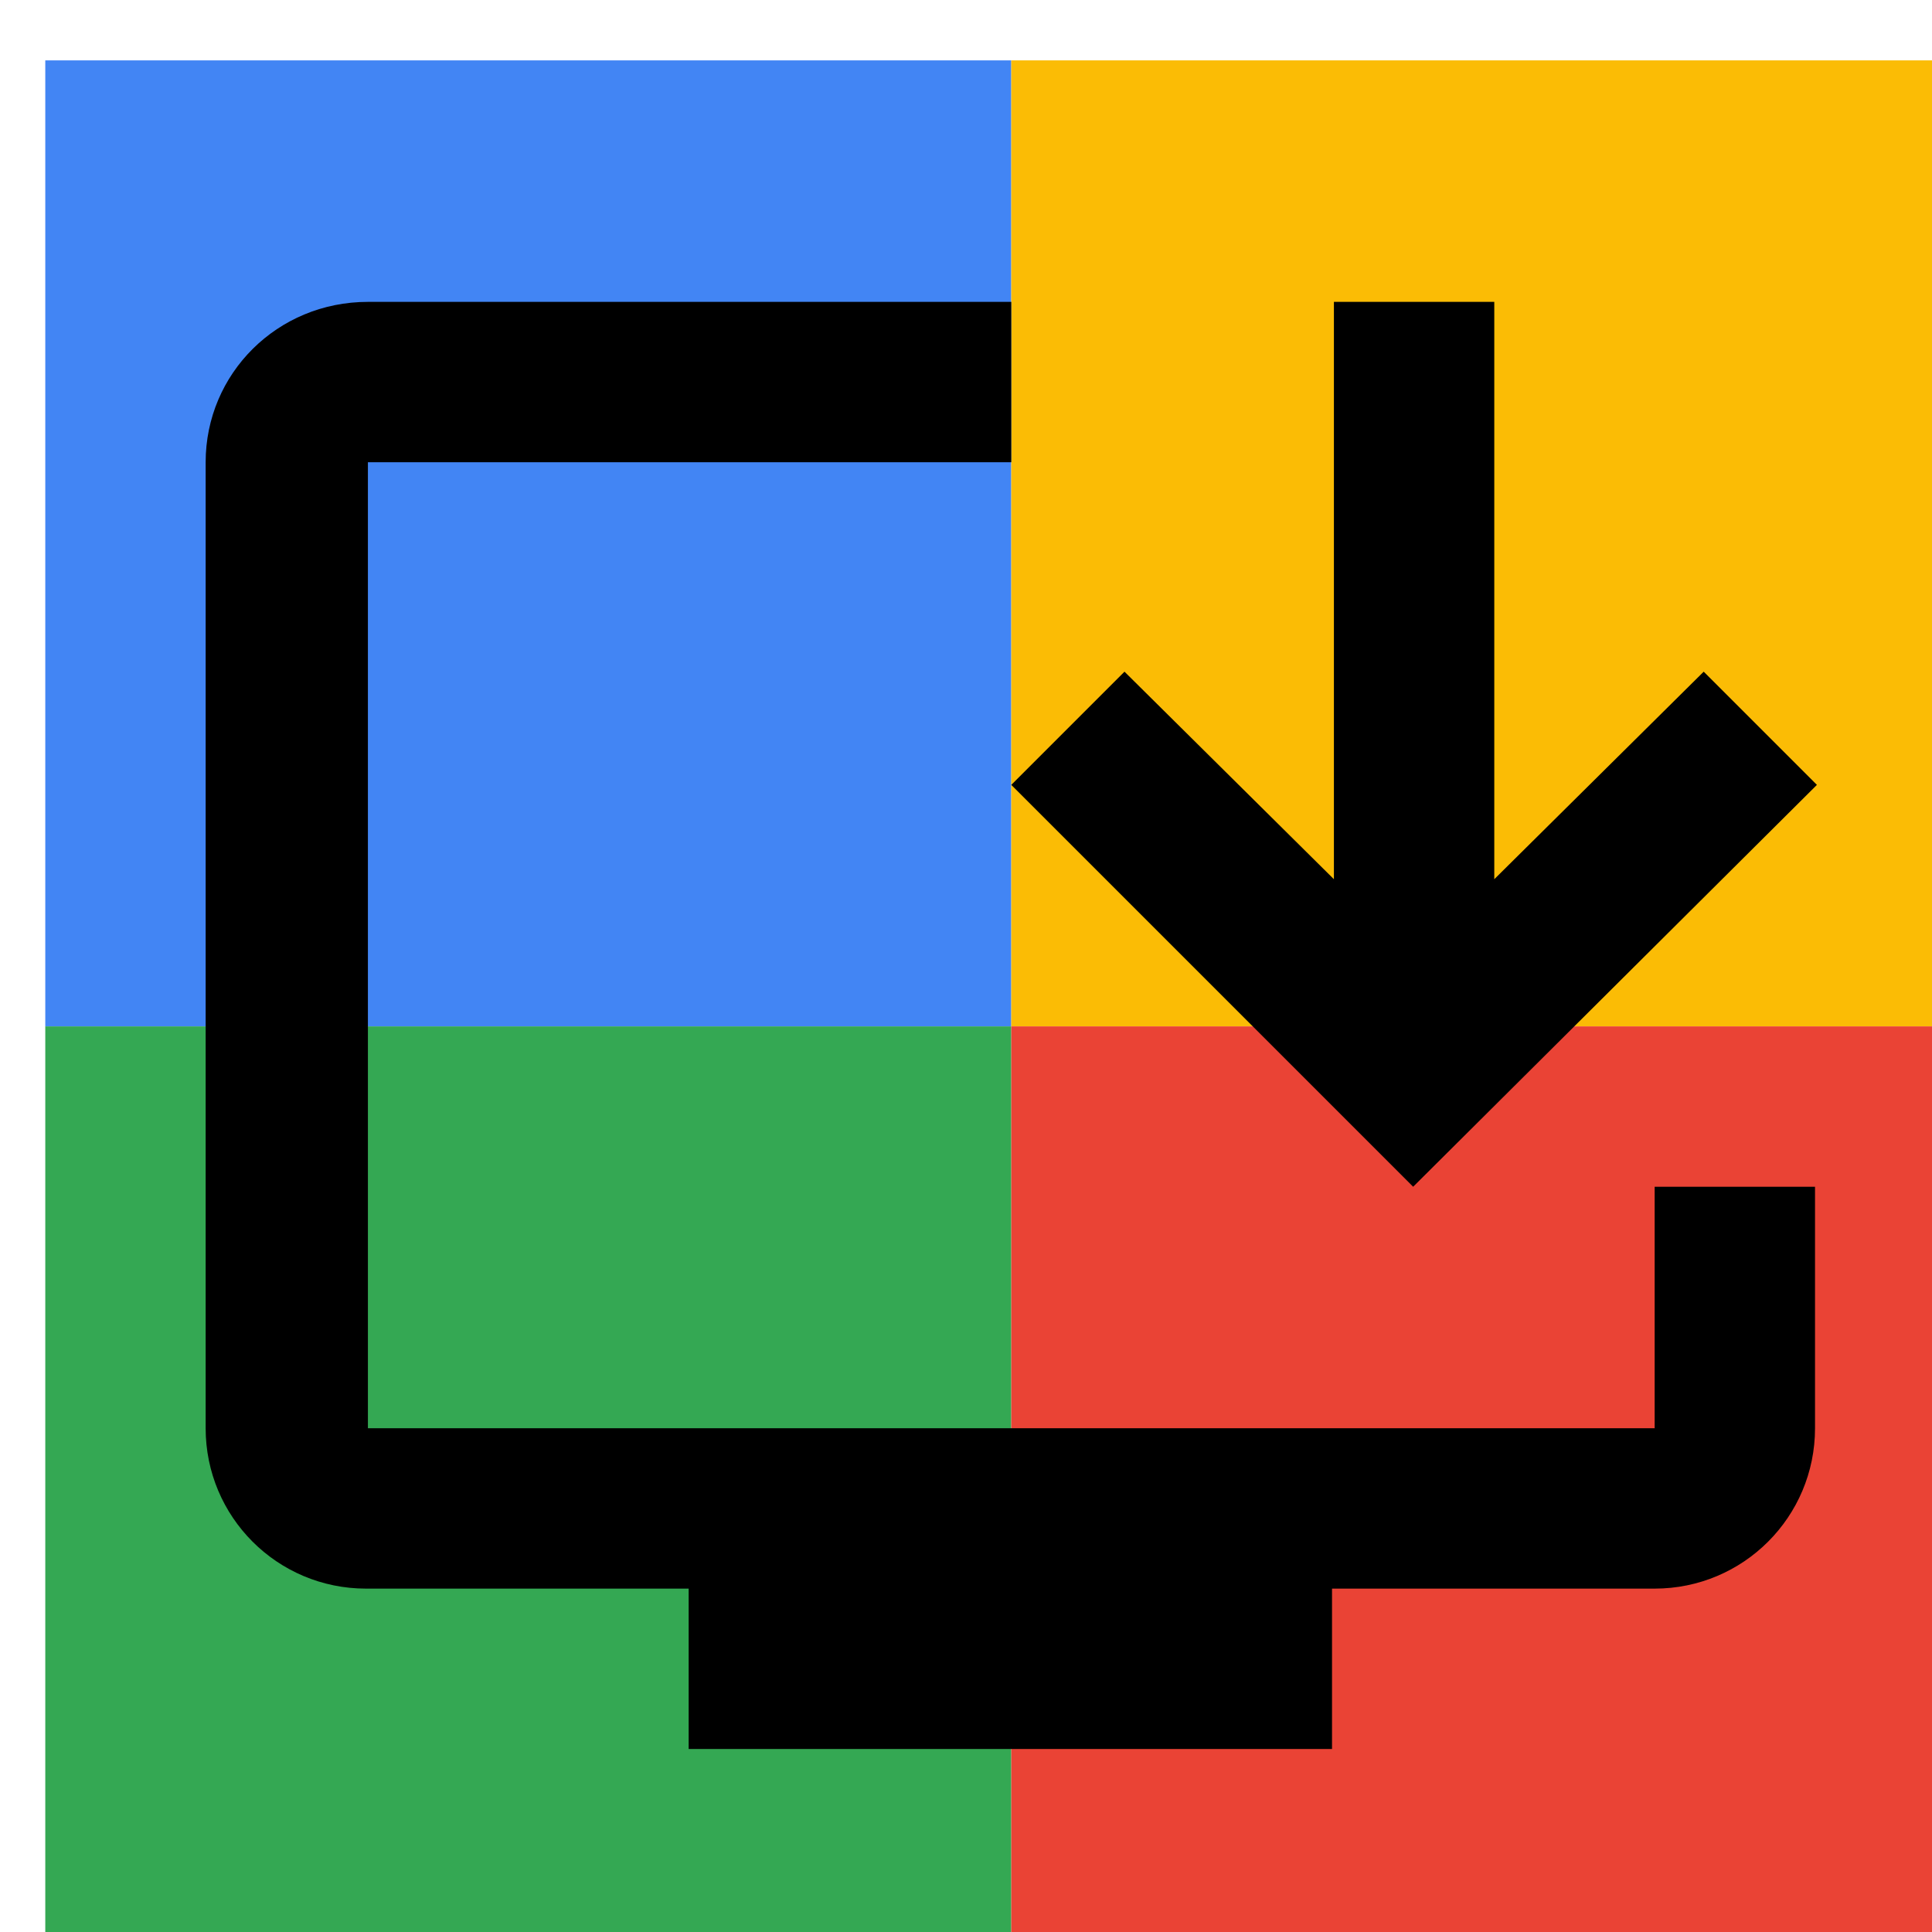
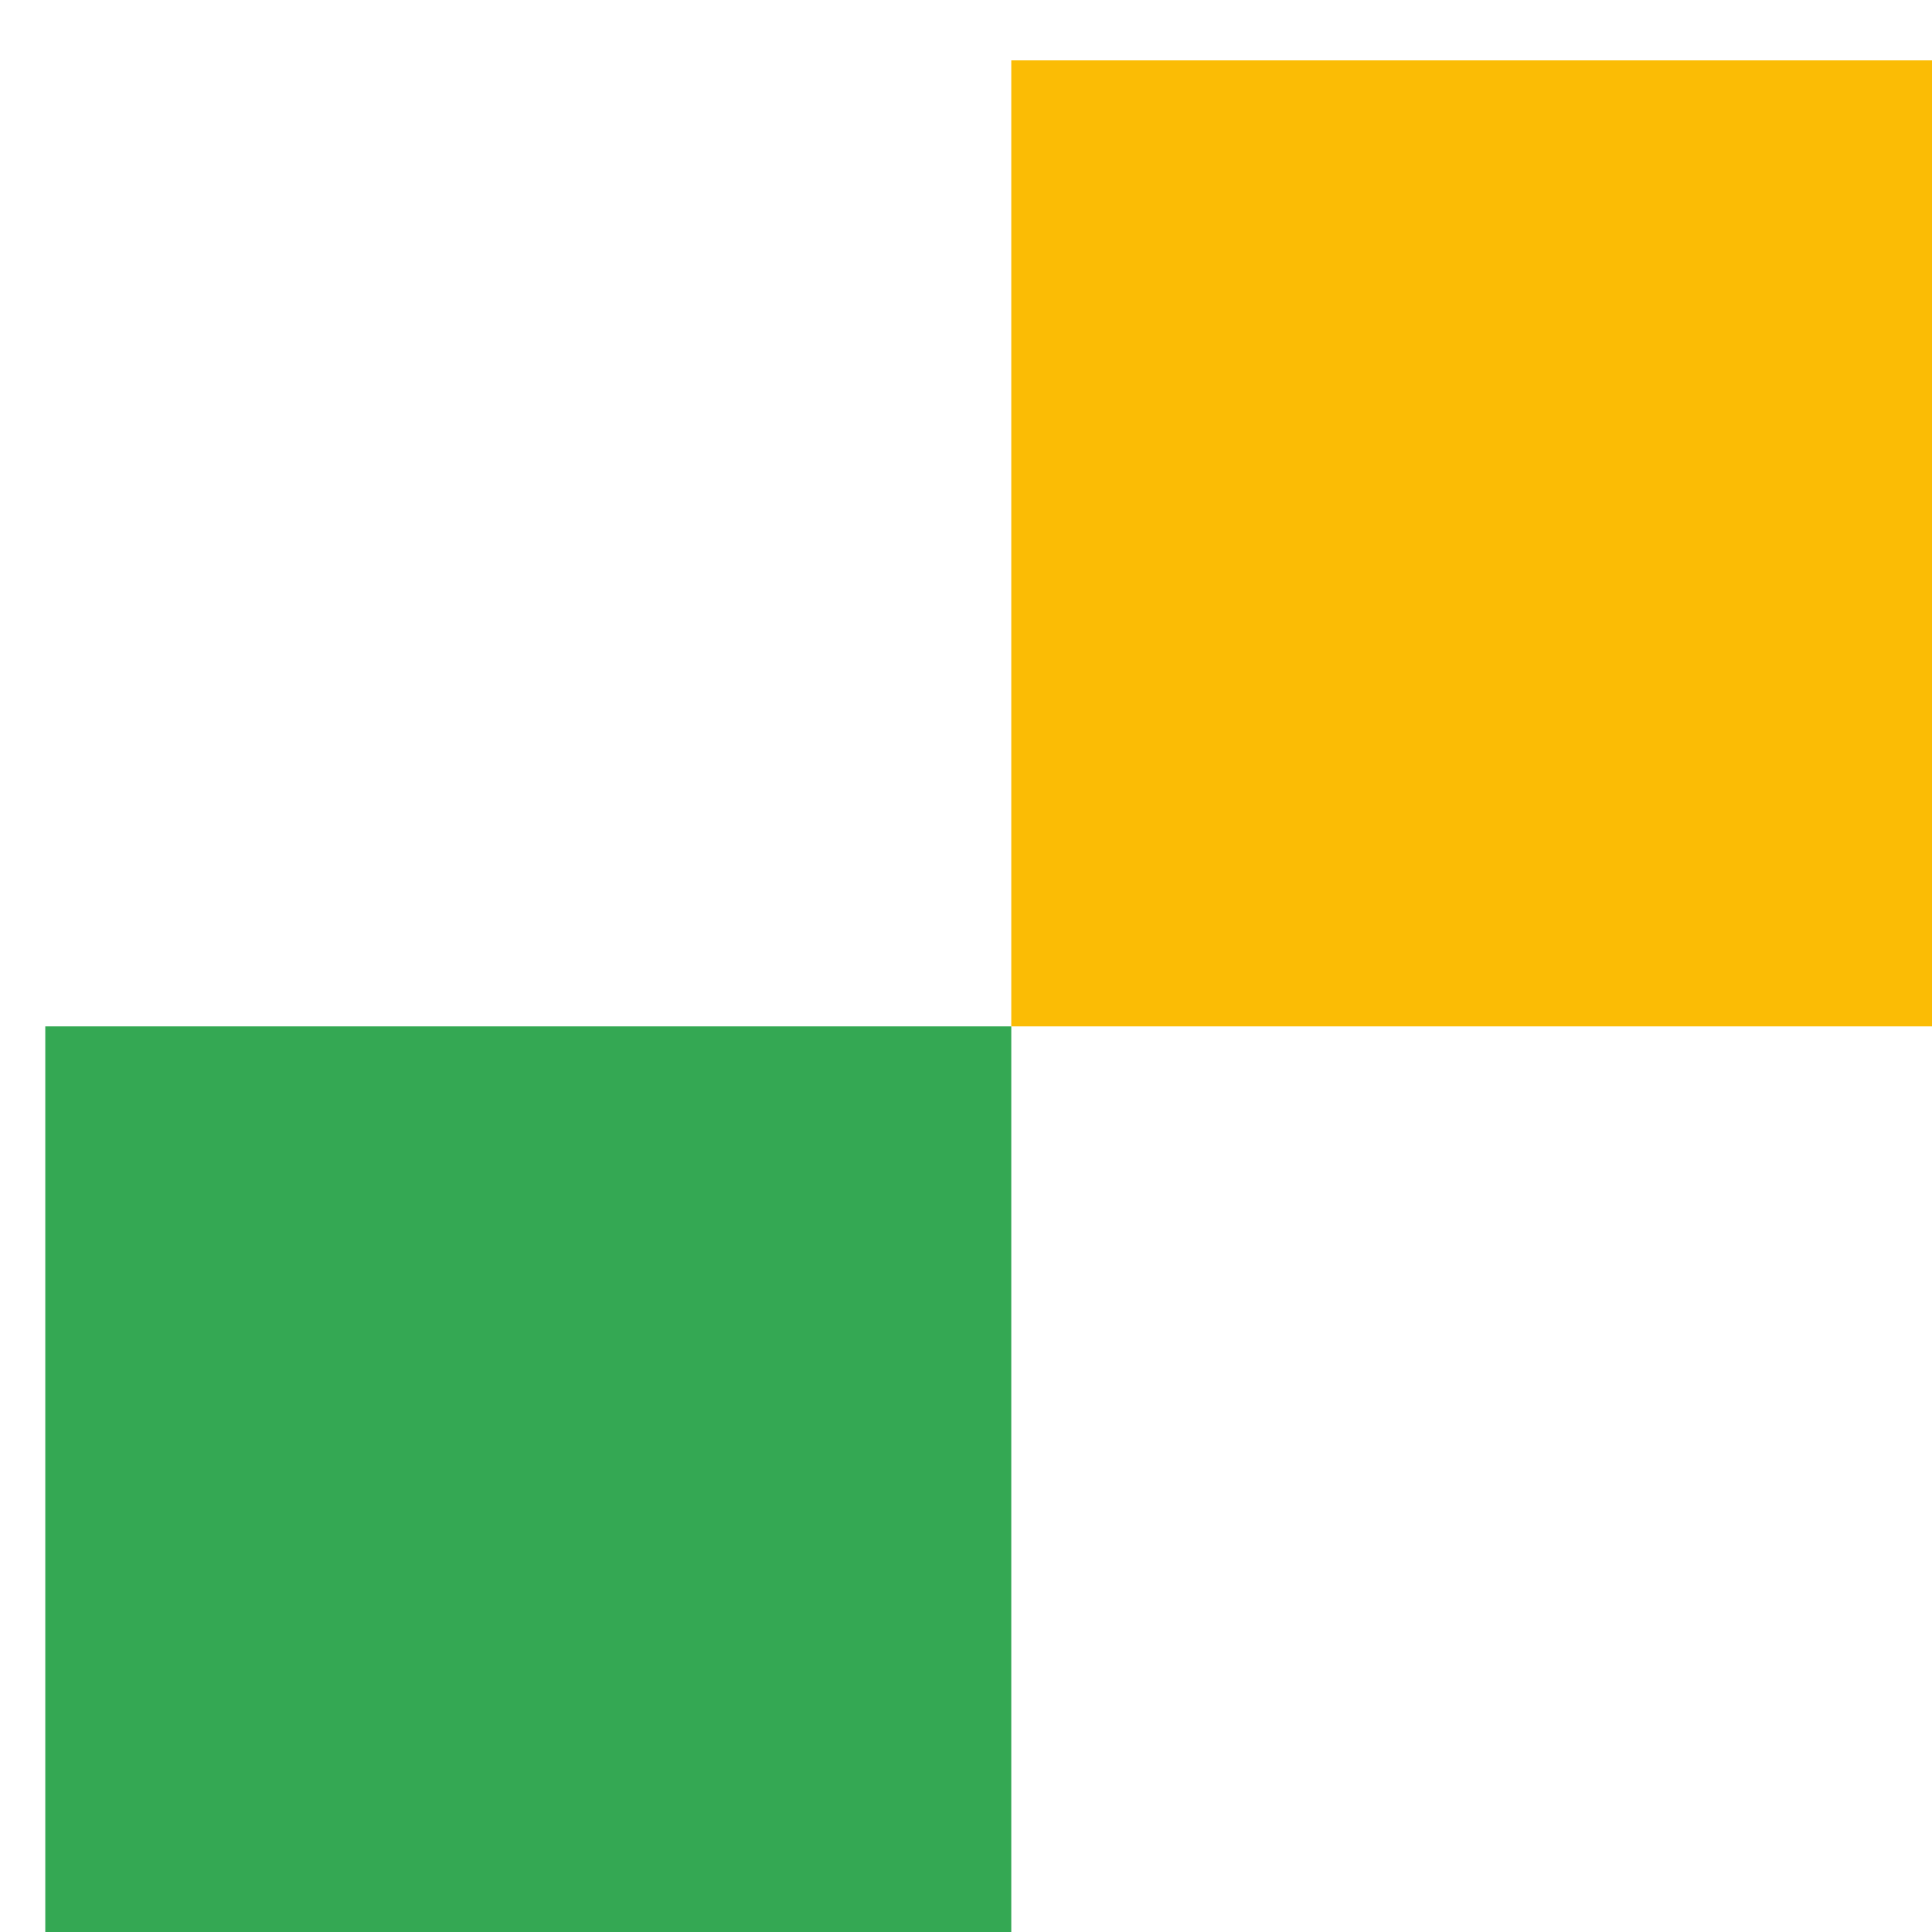
<svg xmlns="http://www.w3.org/2000/svg" viewBox="0 0 1024 1024">
  <defs>
    <filter id="f1" x="0" y="0" width="200%" height="200%">
      <feOffset result="offOut" in="SourceAlpha" dx="24" dy="32" />
      <feGaussianBlur result="blurOut" in="offOut" stdDeviation="16" />
      <feBlend in="SourceGraphic" in2="blurOut" mode="normal" />
    </filter>
    <g id="base">
-       <rect x="0" y="0" width="512" height="512" fill="#4285F4" />
      <rect x="0" y="512" width="512" height="512" fill="#34A853" />
      <rect x="512" y="0" width="512" height="512" fill="#FBBC05" />
-       <rect x="512" y="512" width="512" height="512" fill="#EA4335" />
    </g>
    <g id="asset125" desc="Material Icons (Apache 2.0)/UI Actions/install desktop">
-       <path d="M853 725 H171 V213 h341 V128 H171 C123 128 85 166 85 213 v512 c0 47 38 85 85 85 h171 v85 h341 v-85 h171 c47 0 85 -38 85 -85 v-128 h-85 z" />
-       <path d="m768 128 h-85 v306 L572 324 512 384 725 597 939 384 879 324 768 434 Z" />
-     </g>
+       </g>
  </defs>
  <g filter="url(#f1)">
    <use href="#base" />
    <use href="#asset125" fill="black" />
  </g>
</svg>